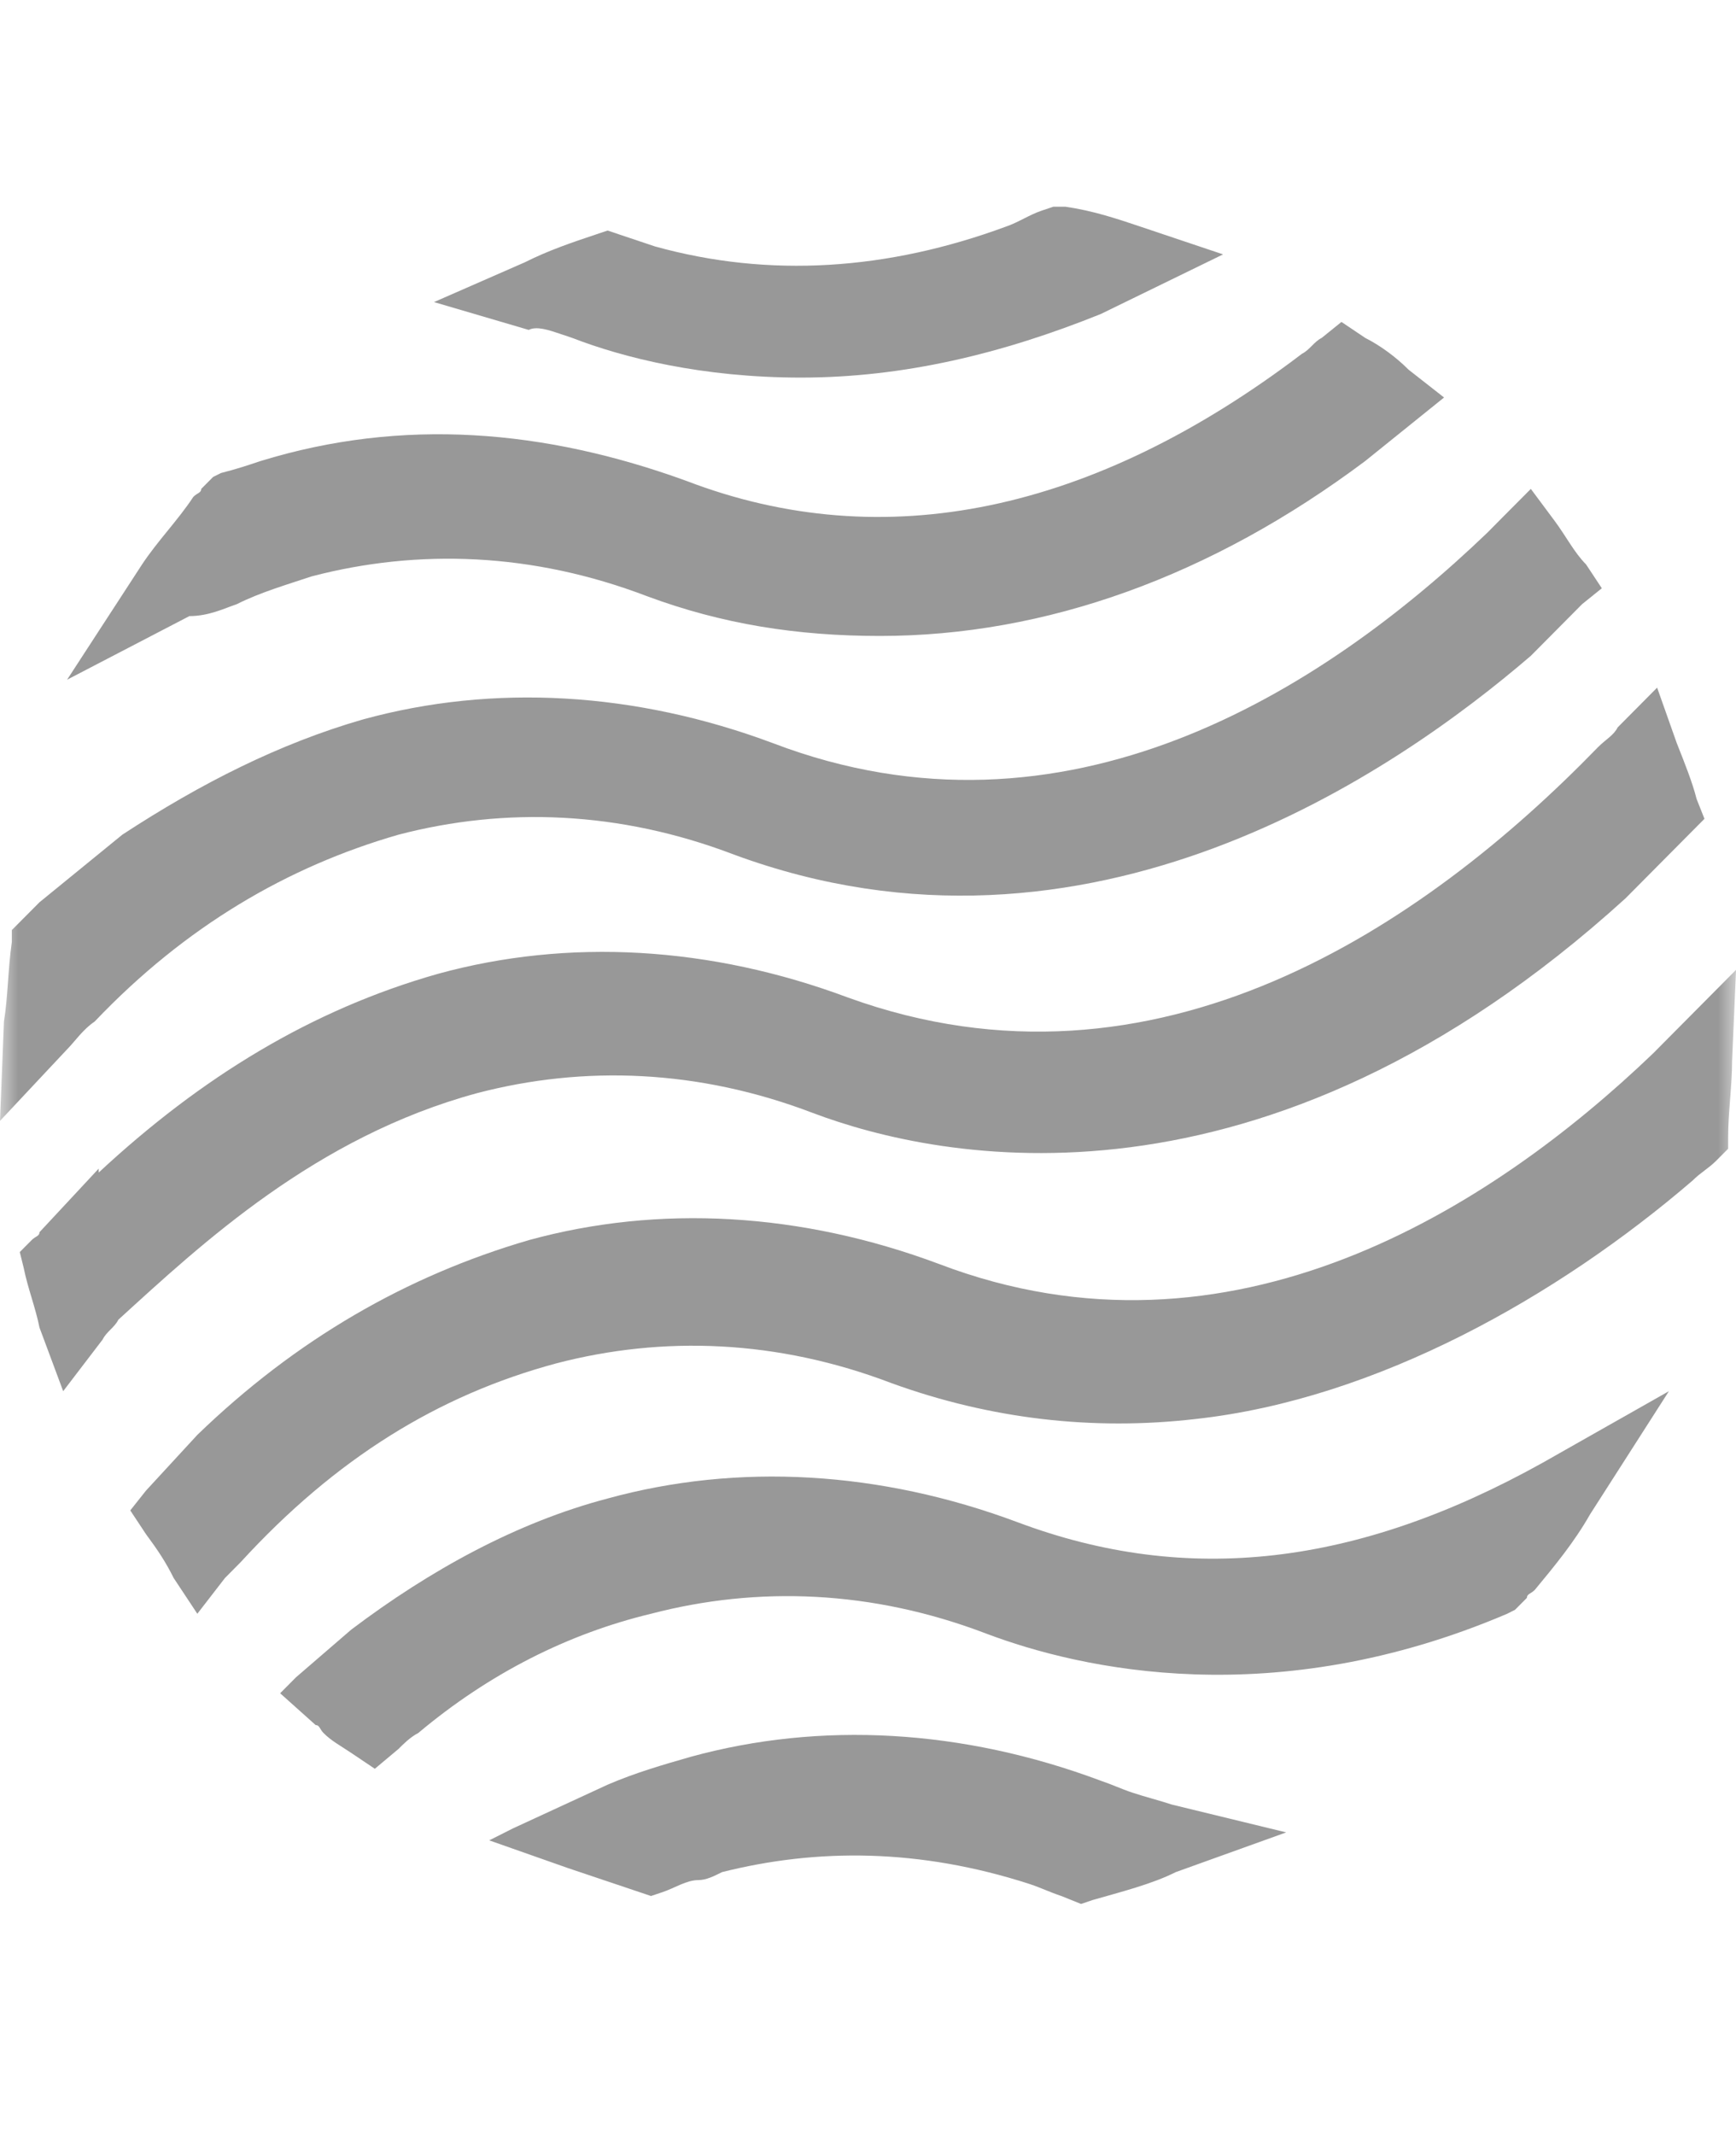
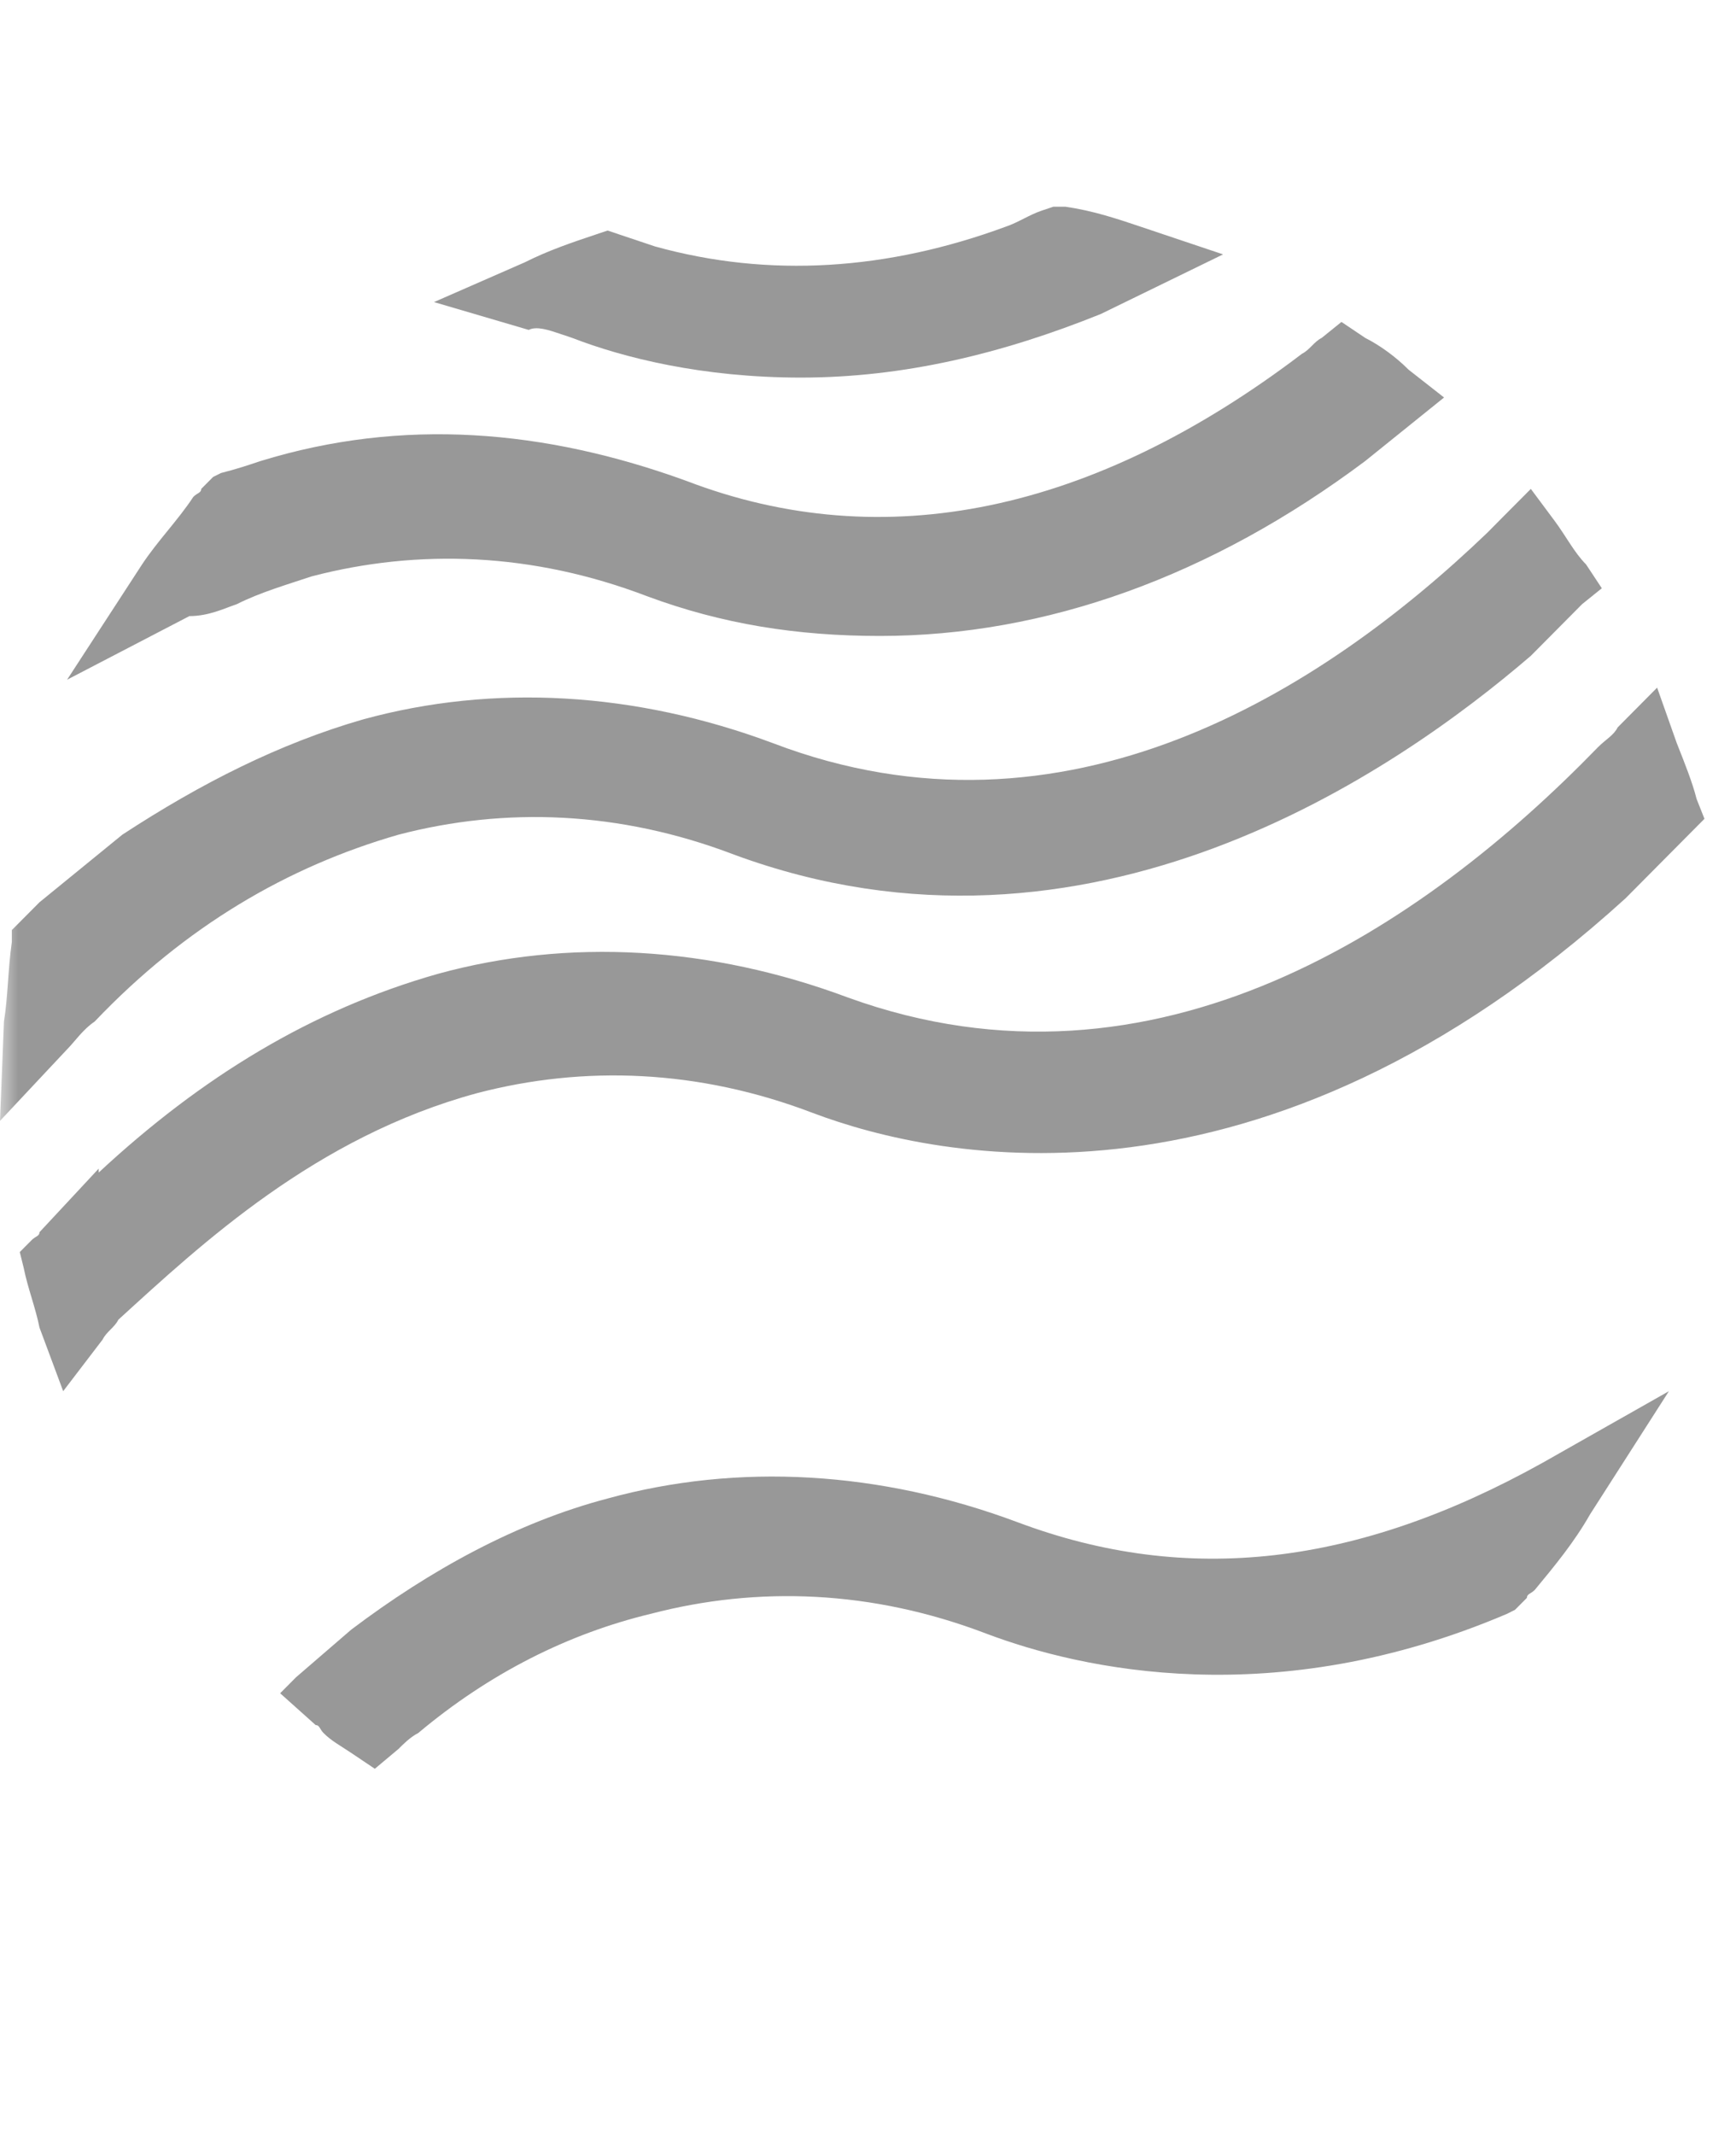
<svg xmlns="http://www.w3.org/2000/svg" width="48" height="59" viewBox="0 0 48 59" fill="none">
  <mask id="mask0_139_288" style="mask-type:luminance" maskUnits="userSpaceOnUse" x="0" y="0" width="48" height="59">
    <path d="M48 0.119H0V58.119H48V0.119Z" fill="white" />
  </mask>
  <g mask="url(#mask0_139_288)">
    <path d="M28.146 42.071C24.328 40.643 20.401 40.423 16.8 41.412C14.291 42.071 11.892 43.389 9.71 45.037L8.182 46.355L7.746 46.794L8.728 47.673C8.837 47.673 8.837 47.783 8.946 47.893C9.164 48.112 9.382 48.222 9.71 48.442L10.364 48.881L11.019 48.332C11.128 48.222 11.346 48.002 11.564 47.893C13.528 46.245 15.71 45.147 18 44.597C20.946 43.828 24.109 43.938 27.273 45.147C29.891 46.135 35.237 47.343 41.673 44.597L41.891 44.487L42.218 44.158C42.218 44.048 42.327 44.048 42.436 43.938C42.982 43.279 43.527 42.62 43.964 41.851L46.145 38.446L42.655 40.423C37.527 43.279 32.837 43.828 28.146 42.071Z" fill="#989898" />
    <path d="M13.201 30.207C16.147 29.439 19.31 29.549 22.474 30.757C25.965 32.075 34.91 33.942 44.946 24.825L47.128 22.628L46.91 22.079C46.801 21.64 46.582 21.09 46.364 20.541L45.819 19.003L44.728 20.102C44.619 20.321 44.401 20.431 44.182 20.651C39.383 25.594 31.965 30.647 23.456 27.571C19.637 26.143 15.71 25.924 12.11 26.912C8.619 27.901 5.565 29.768 2.729 32.404V32.295L1.092 34.052C1.092 34.162 0.983 34.162 0.874 34.272L0.547 34.601L0.656 35.041C0.765 35.59 0.983 36.139 1.092 36.688L1.747 38.446L2.838 37.018C2.947 36.798 3.165 36.688 3.274 36.469C5.565 34.382 8.729 31.416 13.201 30.207Z" fill="#989898" />
    <path d="M2.618 28.23C5.127 25.594 7.963 23.946 11.018 23.067C13.963 22.298 17.127 22.408 20.291 23.616C30.109 27.241 38.618 21.31 42.327 18.124L43.745 16.696L44.29 16.257L43.854 15.598C43.526 15.268 43.308 14.829 42.981 14.389L42.327 13.511L41.563 14.279C41.454 14.389 41.236 14.609 41.127 14.719C36.545 19.113 29.454 23.616 21.381 20.541C17.563 19.113 13.636 18.893 10.036 19.882C7.745 20.541 5.564 21.639 3.382 23.067L1.091 24.935C0.873 25.154 0.764 25.264 0.545 25.484L0.327 25.703V26.033C0.218 26.802 0.218 27.571 0.109 28.23L0 30.976L1.855 28.999C2.073 28.779 2.291 28.45 2.618 28.23Z" fill="#989898" />
-     <path d="M31.309 49.54C30.982 49.431 30.763 49.321 30.436 49.211C26.618 47.783 22.691 47.563 19.091 48.552C18.327 48.772 17.564 48.991 16.8 49.321L14.182 50.529L13.527 50.859L15.709 51.627C16.364 51.847 17.018 52.067 17.673 52.287L18 52.397L18.327 52.287C18.654 52.177 18.982 51.957 19.309 51.957C19.527 51.957 19.745 51.847 19.963 51.737C22.582 51.078 25.418 51.078 28.473 52.067C28.8 52.177 29.018 52.287 29.345 52.397L29.891 52.616L30.218 52.506C30.982 52.287 31.854 52.067 32.509 51.737L35.563 50.639L32.4 49.87C32.072 49.76 31.636 49.65 31.309 49.54Z" fill="#989898" />
-     <path d="M48.001 26.802L46.364 28.45C46.146 28.669 45.928 28.889 45.71 29.109C41.237 33.393 34.038 38.006 25.965 34.931C22.147 33.503 18.22 33.283 14.62 34.272C11.238 35.26 8.183 37.018 5.456 39.654L4.038 41.192L3.602 41.741L4.038 42.4C4.365 42.84 4.583 43.169 4.802 43.609L5.456 44.597L6.22 43.609C6.329 43.499 6.547 43.279 6.656 43.169C9.274 40.313 12.111 38.556 15.383 37.677C18.329 36.908 21.492 37.018 24.656 38.226C27.383 39.215 30.219 39.544 33.056 39.215C38.074 38.666 43.092 35.81 46.801 32.624C47.019 32.404 47.237 32.294 47.455 32.075L47.783 31.745V31.416C47.783 30.757 47.892 29.988 47.892 29.329L48.001 26.802Z" fill="#989898" />
    <path d="M6.546 16.697C7.201 16.367 7.964 16.147 8.619 15.928C11.564 15.159 14.728 15.268 17.892 16.477C19.964 17.246 22.037 17.575 24.328 17.575C28.91 17.575 33.491 15.928 37.746 12.742L39.928 10.985L38.946 10.216C38.618 9.886 38.182 9.557 37.746 9.337L37.091 8.897L36.546 9.337C36.328 9.447 36.218 9.666 36 9.776C30.219 14.17 24.437 15.379 18.982 13.291C15.055 11.863 11.128 11.534 7.201 12.742C6.874 12.852 6.546 12.962 6.11 13.072L5.892 13.181L5.564 13.511C5.564 13.621 5.455 13.621 5.346 13.731C4.91 14.39 4.365 14.939 3.928 15.598L1.855 18.784L5.237 17.026C5.783 17.026 6.219 16.806 6.546 16.697Z" fill="#989898" />
    <path d="M15.491 9.227L15.818 9.337C17.236 9.886 19.418 10.435 22.145 10.435C24.982 10.435 27.709 9.776 30.436 8.678L33.818 7.03L31.527 6.261C30.872 6.041 30.218 5.822 29.454 5.712H29.127L28.8 5.822C28.473 5.931 28.145 6.151 27.818 6.261C24.545 7.469 21.273 7.689 18.109 6.81C17.782 6.7 17.454 6.59 17.127 6.481L16.8 6.371L16.473 6.481C15.818 6.7 15.164 6.92 14.509 7.25L12 8.348L14.618 9.117C14.836 9.007 15.164 9.117 15.491 9.227Z" fill="#989898" />
  </g>
</svg>